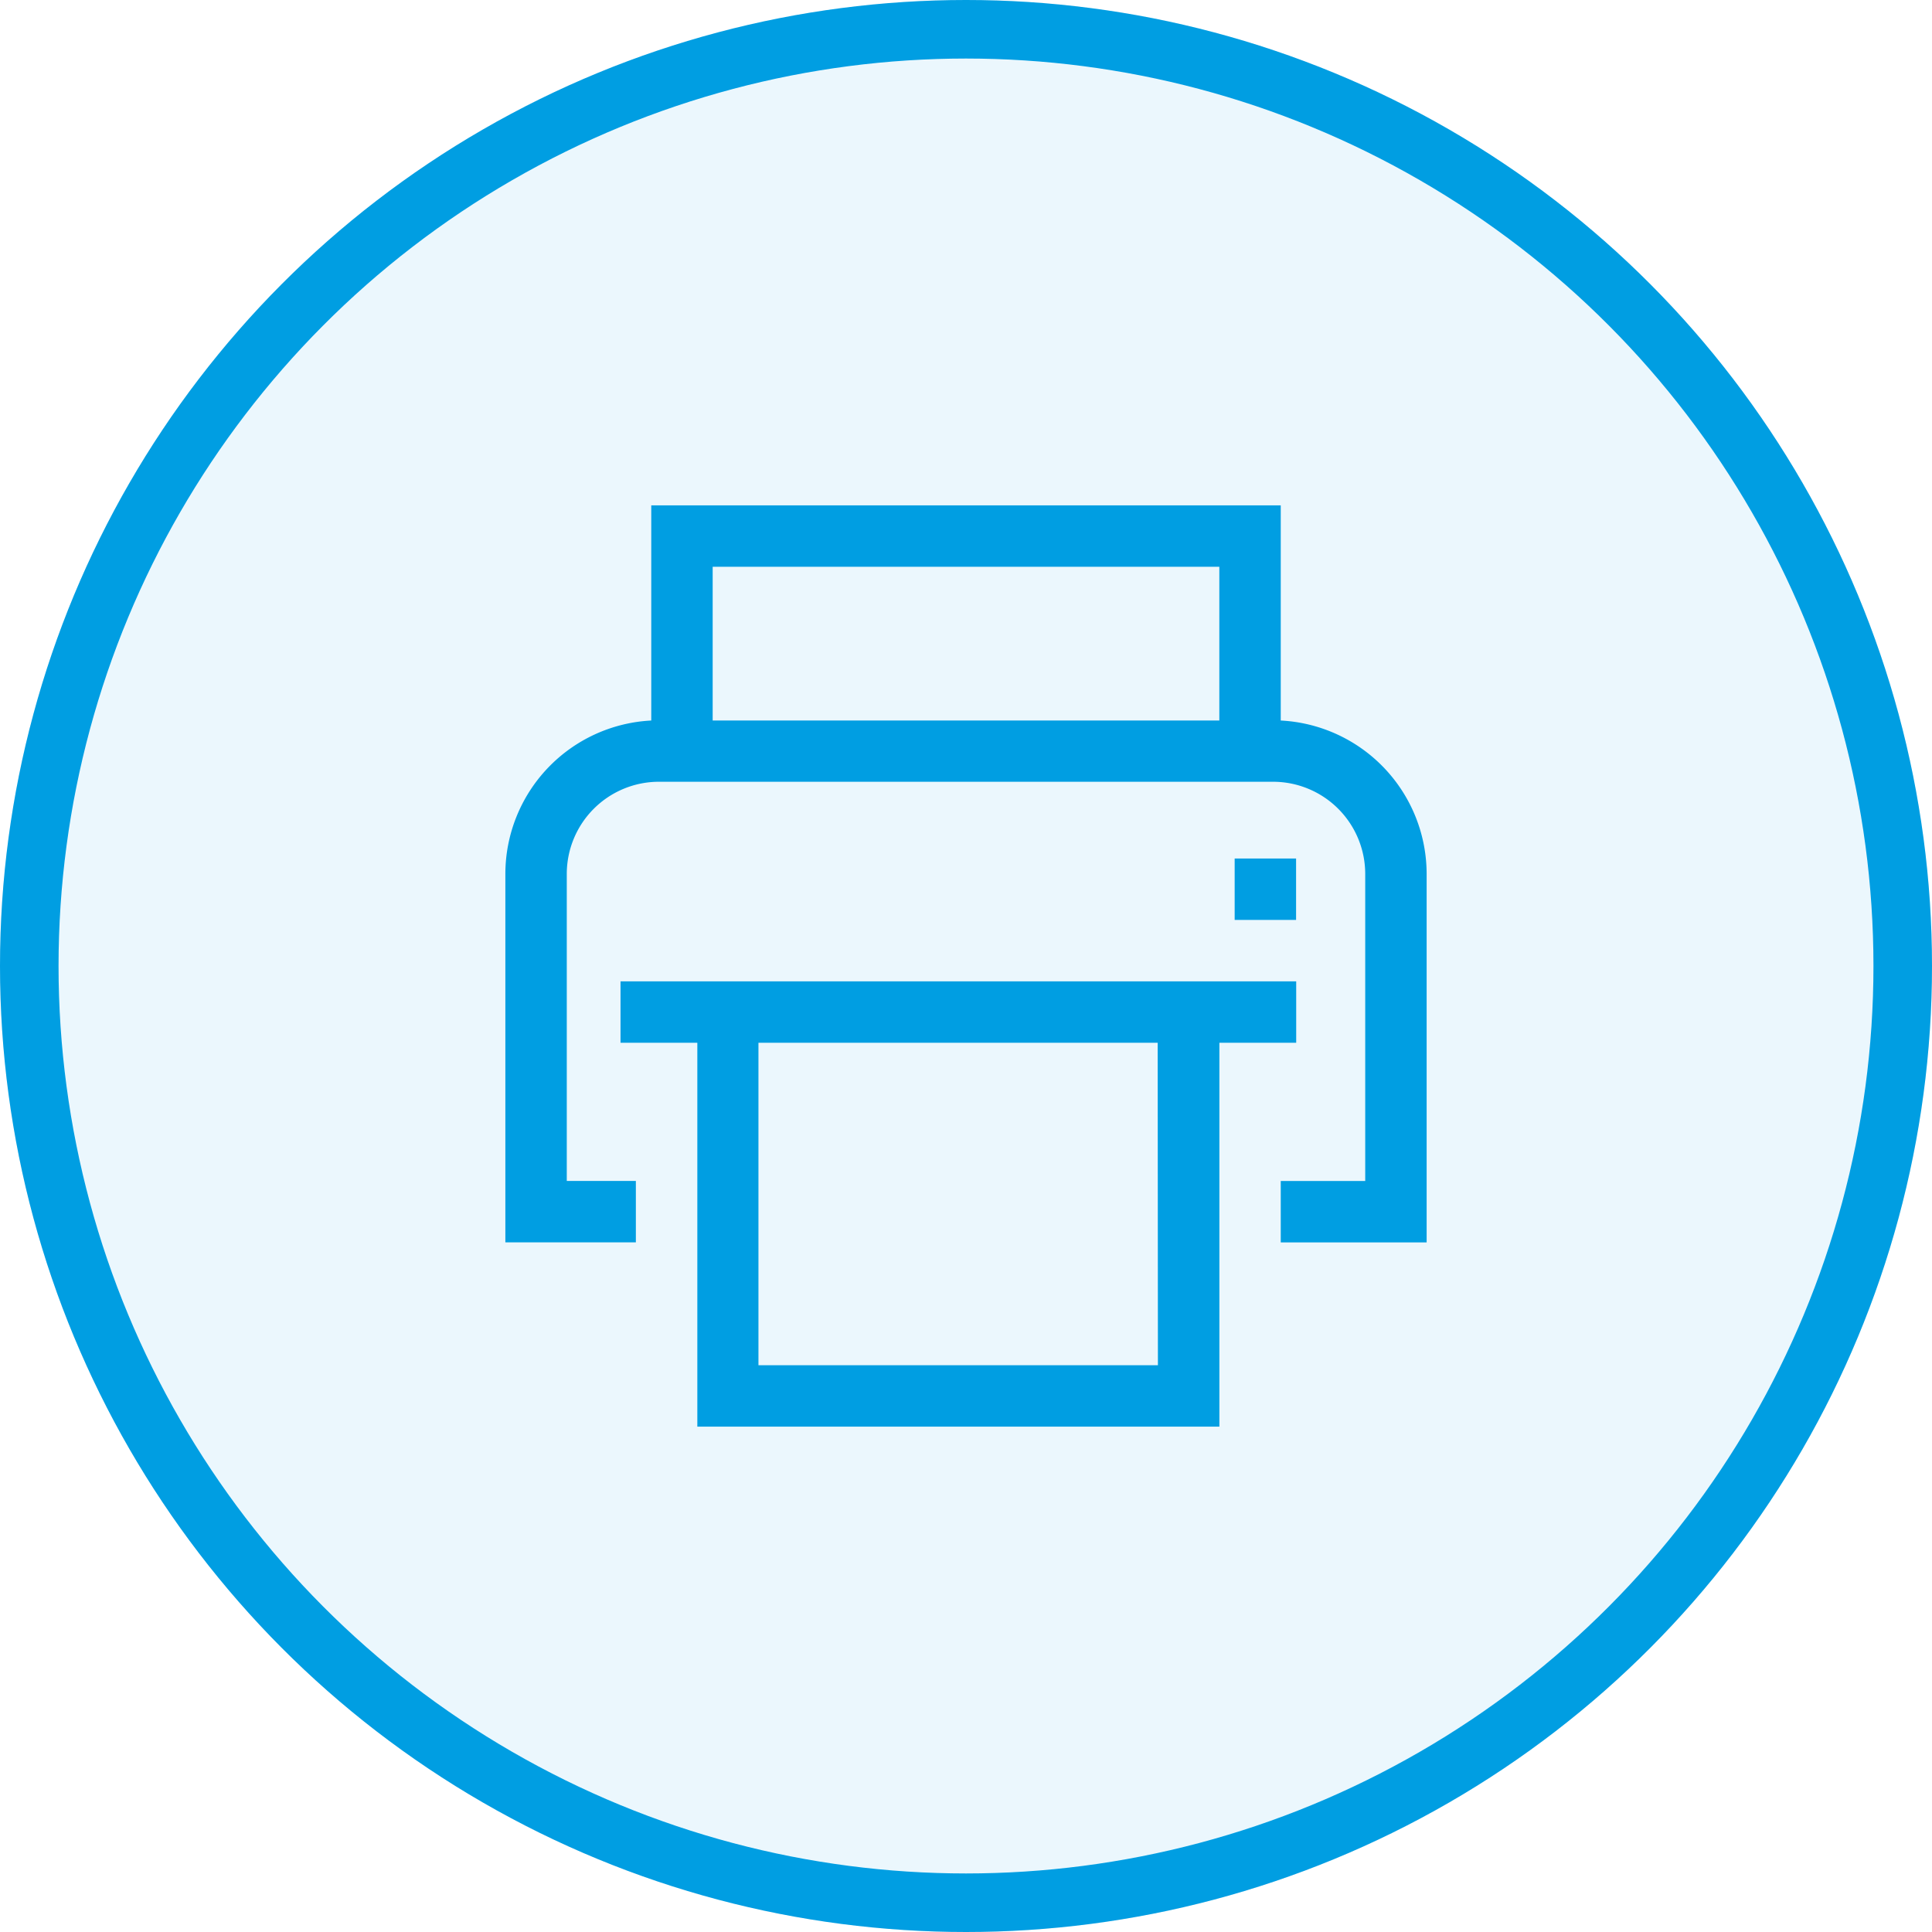
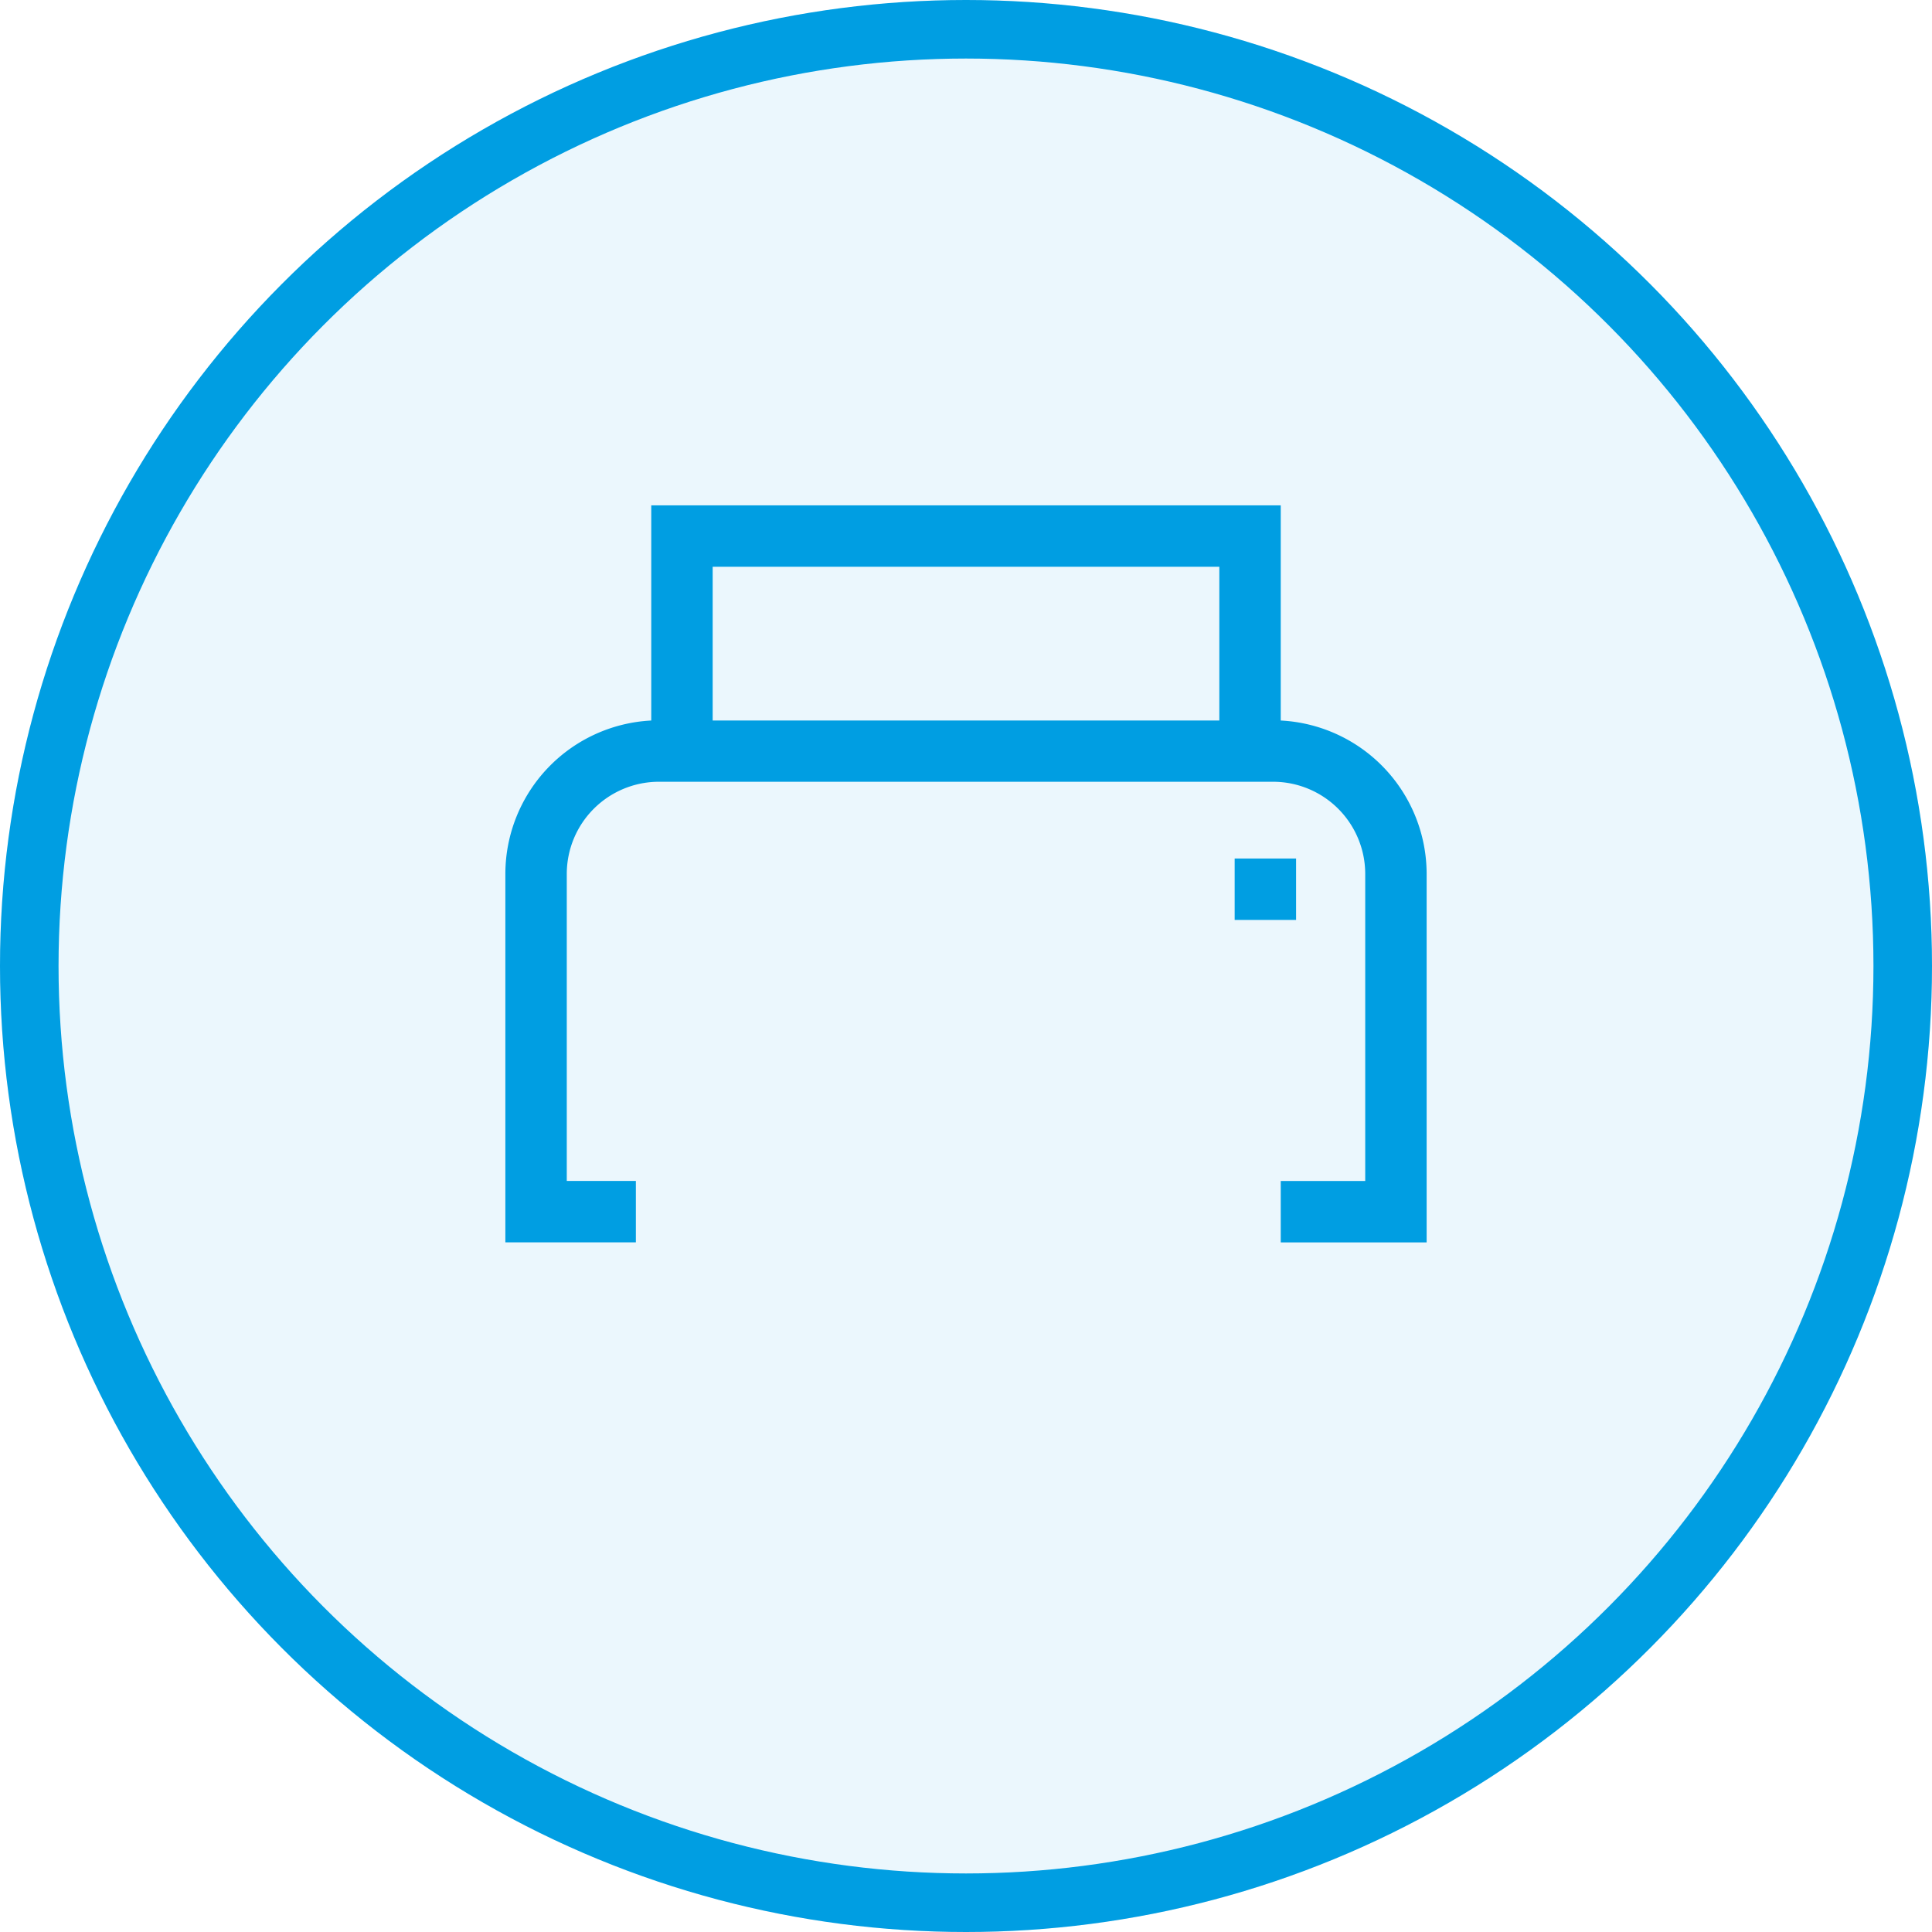
<svg xmlns="http://www.w3.org/2000/svg" width="33" height="33" viewBox="0 0 33 33">
  <g id="Gruppe_277" data-name="Gruppe 277" transform="translate(-948 -739.388)">
    <g id="Ellipse_1" data-name="Ellipse 1" transform="translate(948 739.388)" fill="rgba(0,158,226,0.08)" stroke="#009ee2" stroke-width="1">
      <circle cx="16.5" cy="16.5" r="16.5" stroke="none" />
      <circle cx="16.5" cy="16.5" r="16" fill="none" />
    </g>
    <g id="print" transform="translate(955.507 746.895)">
      <path id="Pfad_74" data-name="Pfad 74" d="M14.369,4.8V1.125H3.617V4.8A2.626,2.626,0,0,0,1.125,7.419v6.294H3.354V12.664H2.174V7.419A1.575,1.575,0,0,1,3.748,5.846h10.49a1.575,1.575,0,0,1,1.574,1.574v5.245H14.369v1.049h2.492V7.419A2.626,2.626,0,0,0,14.369,4.8Zm-1.049,0H4.666V2.174H13.32Z" fill="#009ee2" />
      <path id="Pfad_75" data-name="Pfad 75" d="M27.844,14.063h1.049v1.049H27.844Z" transform="translate(-14.262 -6.906)" fill="#009ee2" />
-       <path id="Pfad_76" data-name="Pfad 76" d="M6.655,18.563H5.344v1.049H6.656v6.557h8.917V19.612h1.312V18.563Zm7.868,6.557H7.7V19.612h6.819Z" transform="translate(-2.252 -9.308)" fill="#009ee2" />
    </g>
  </g>
</svg>